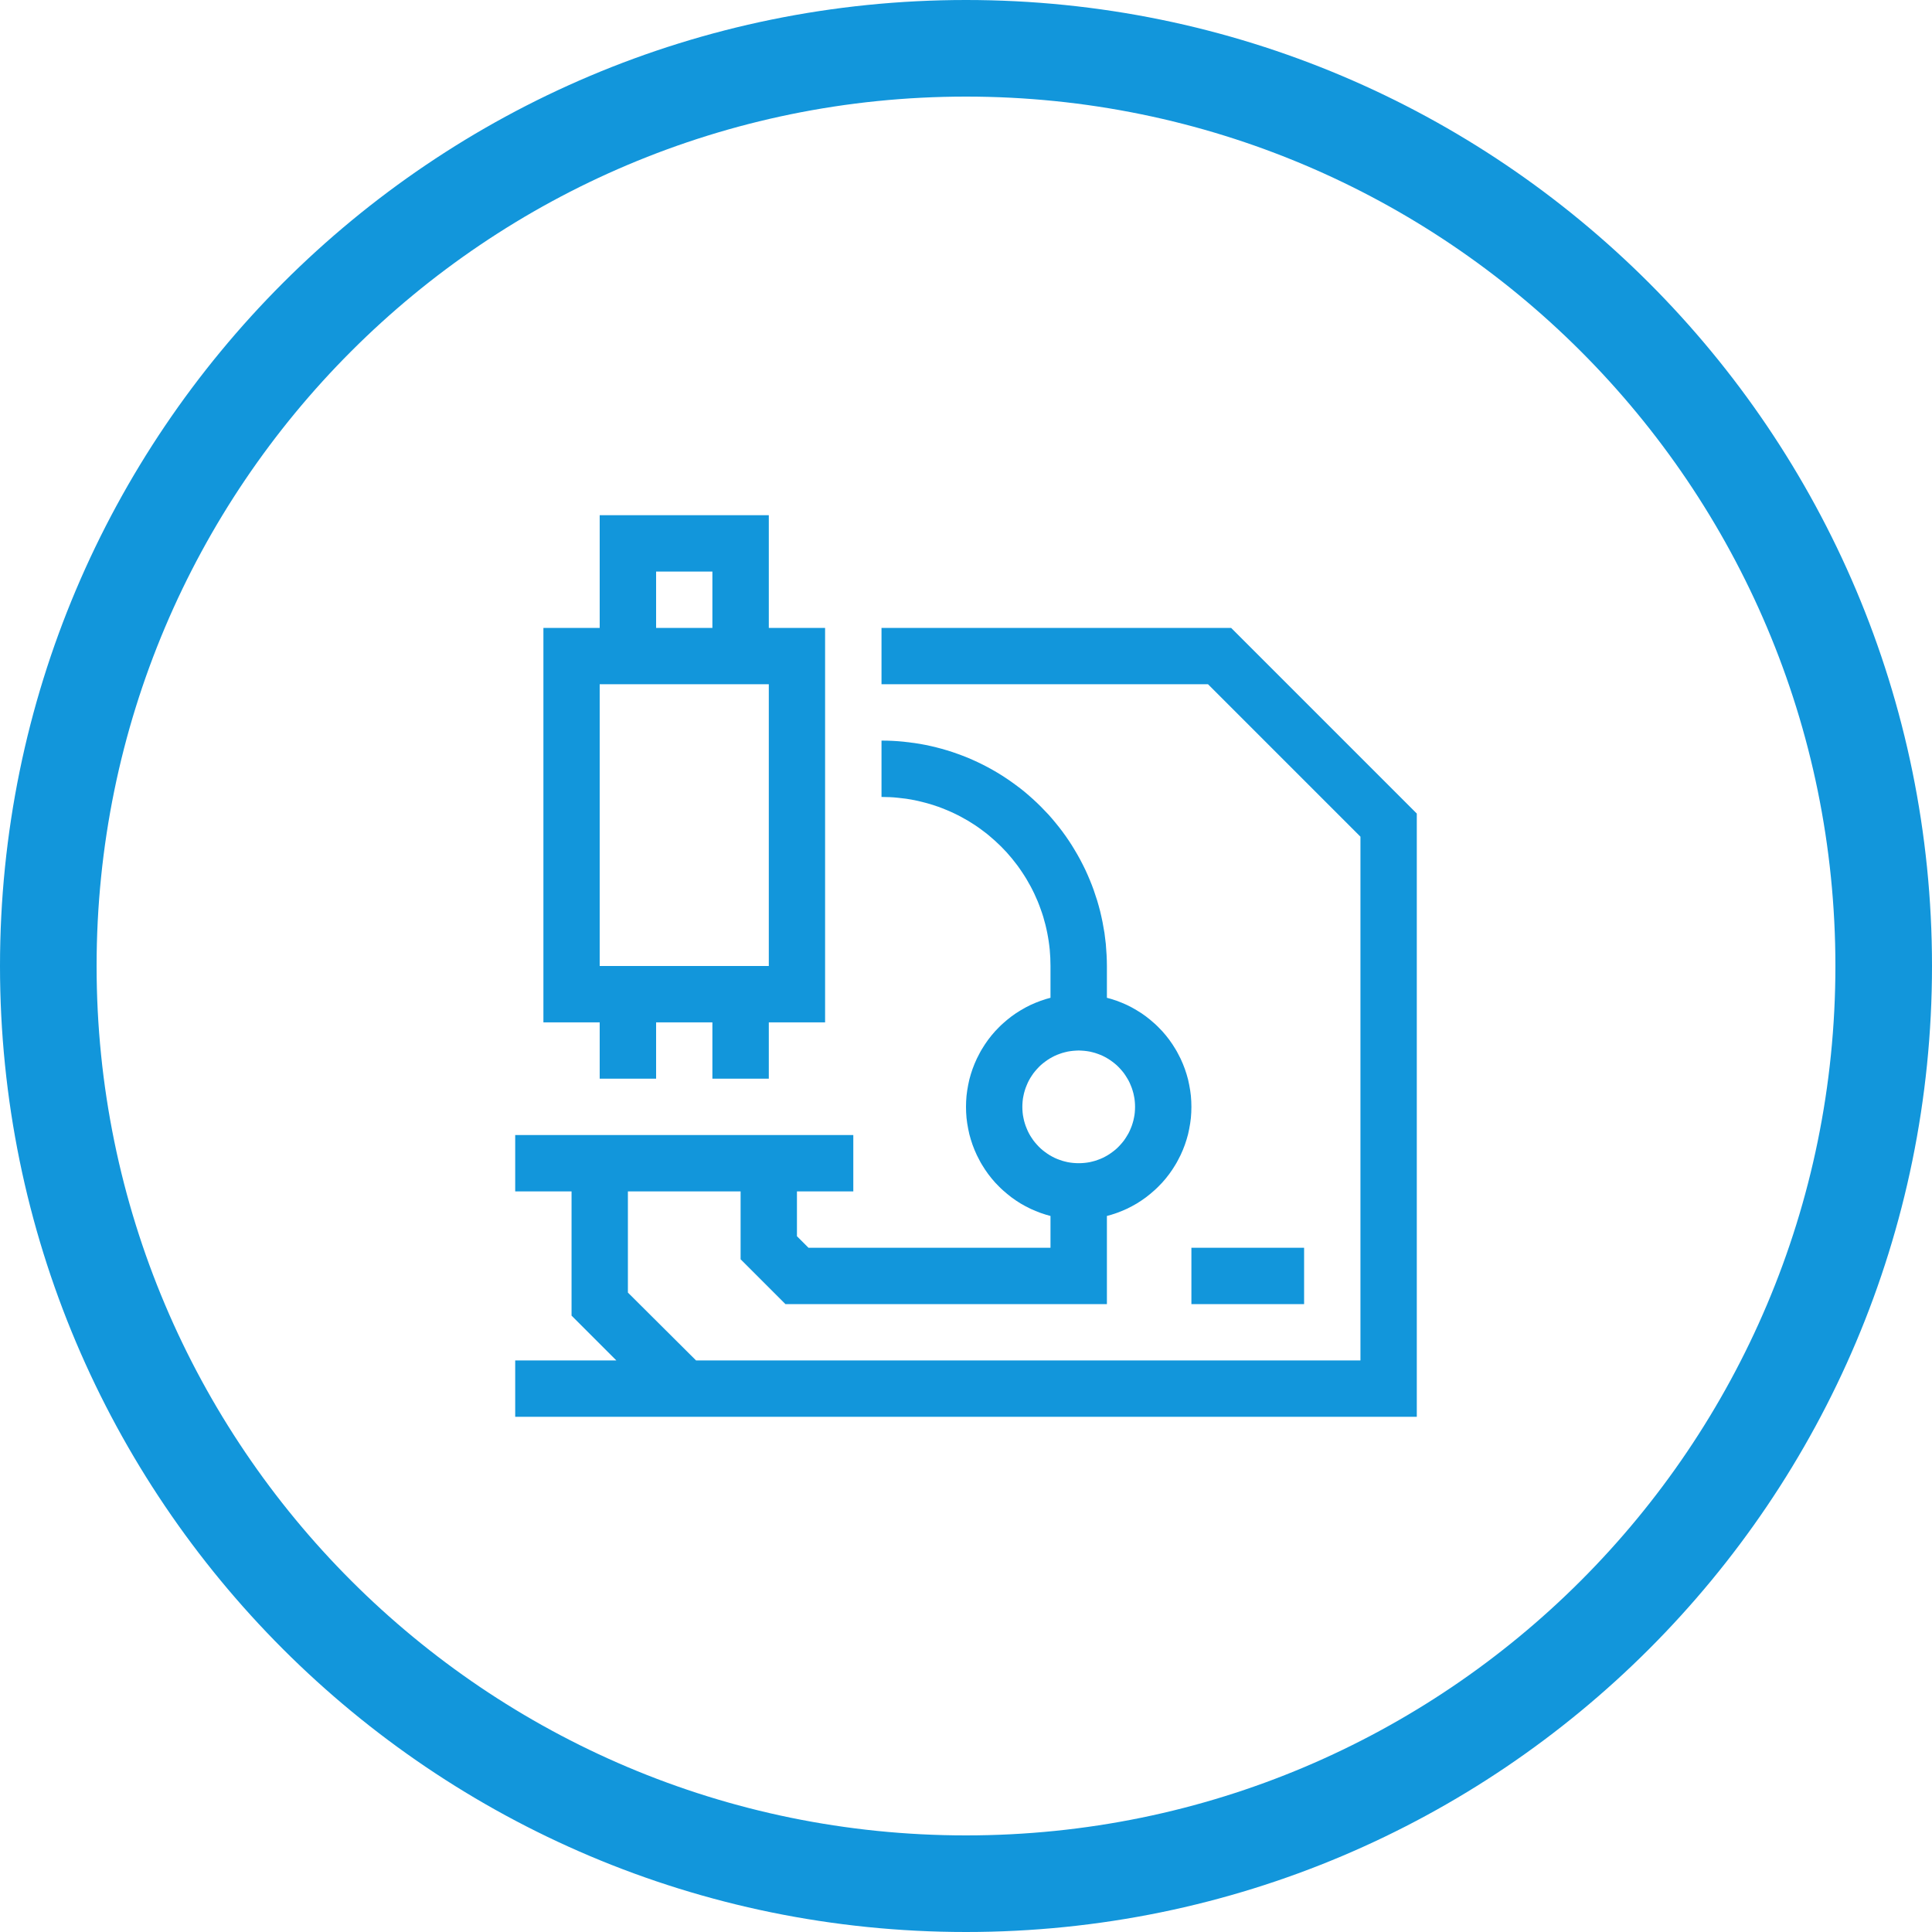
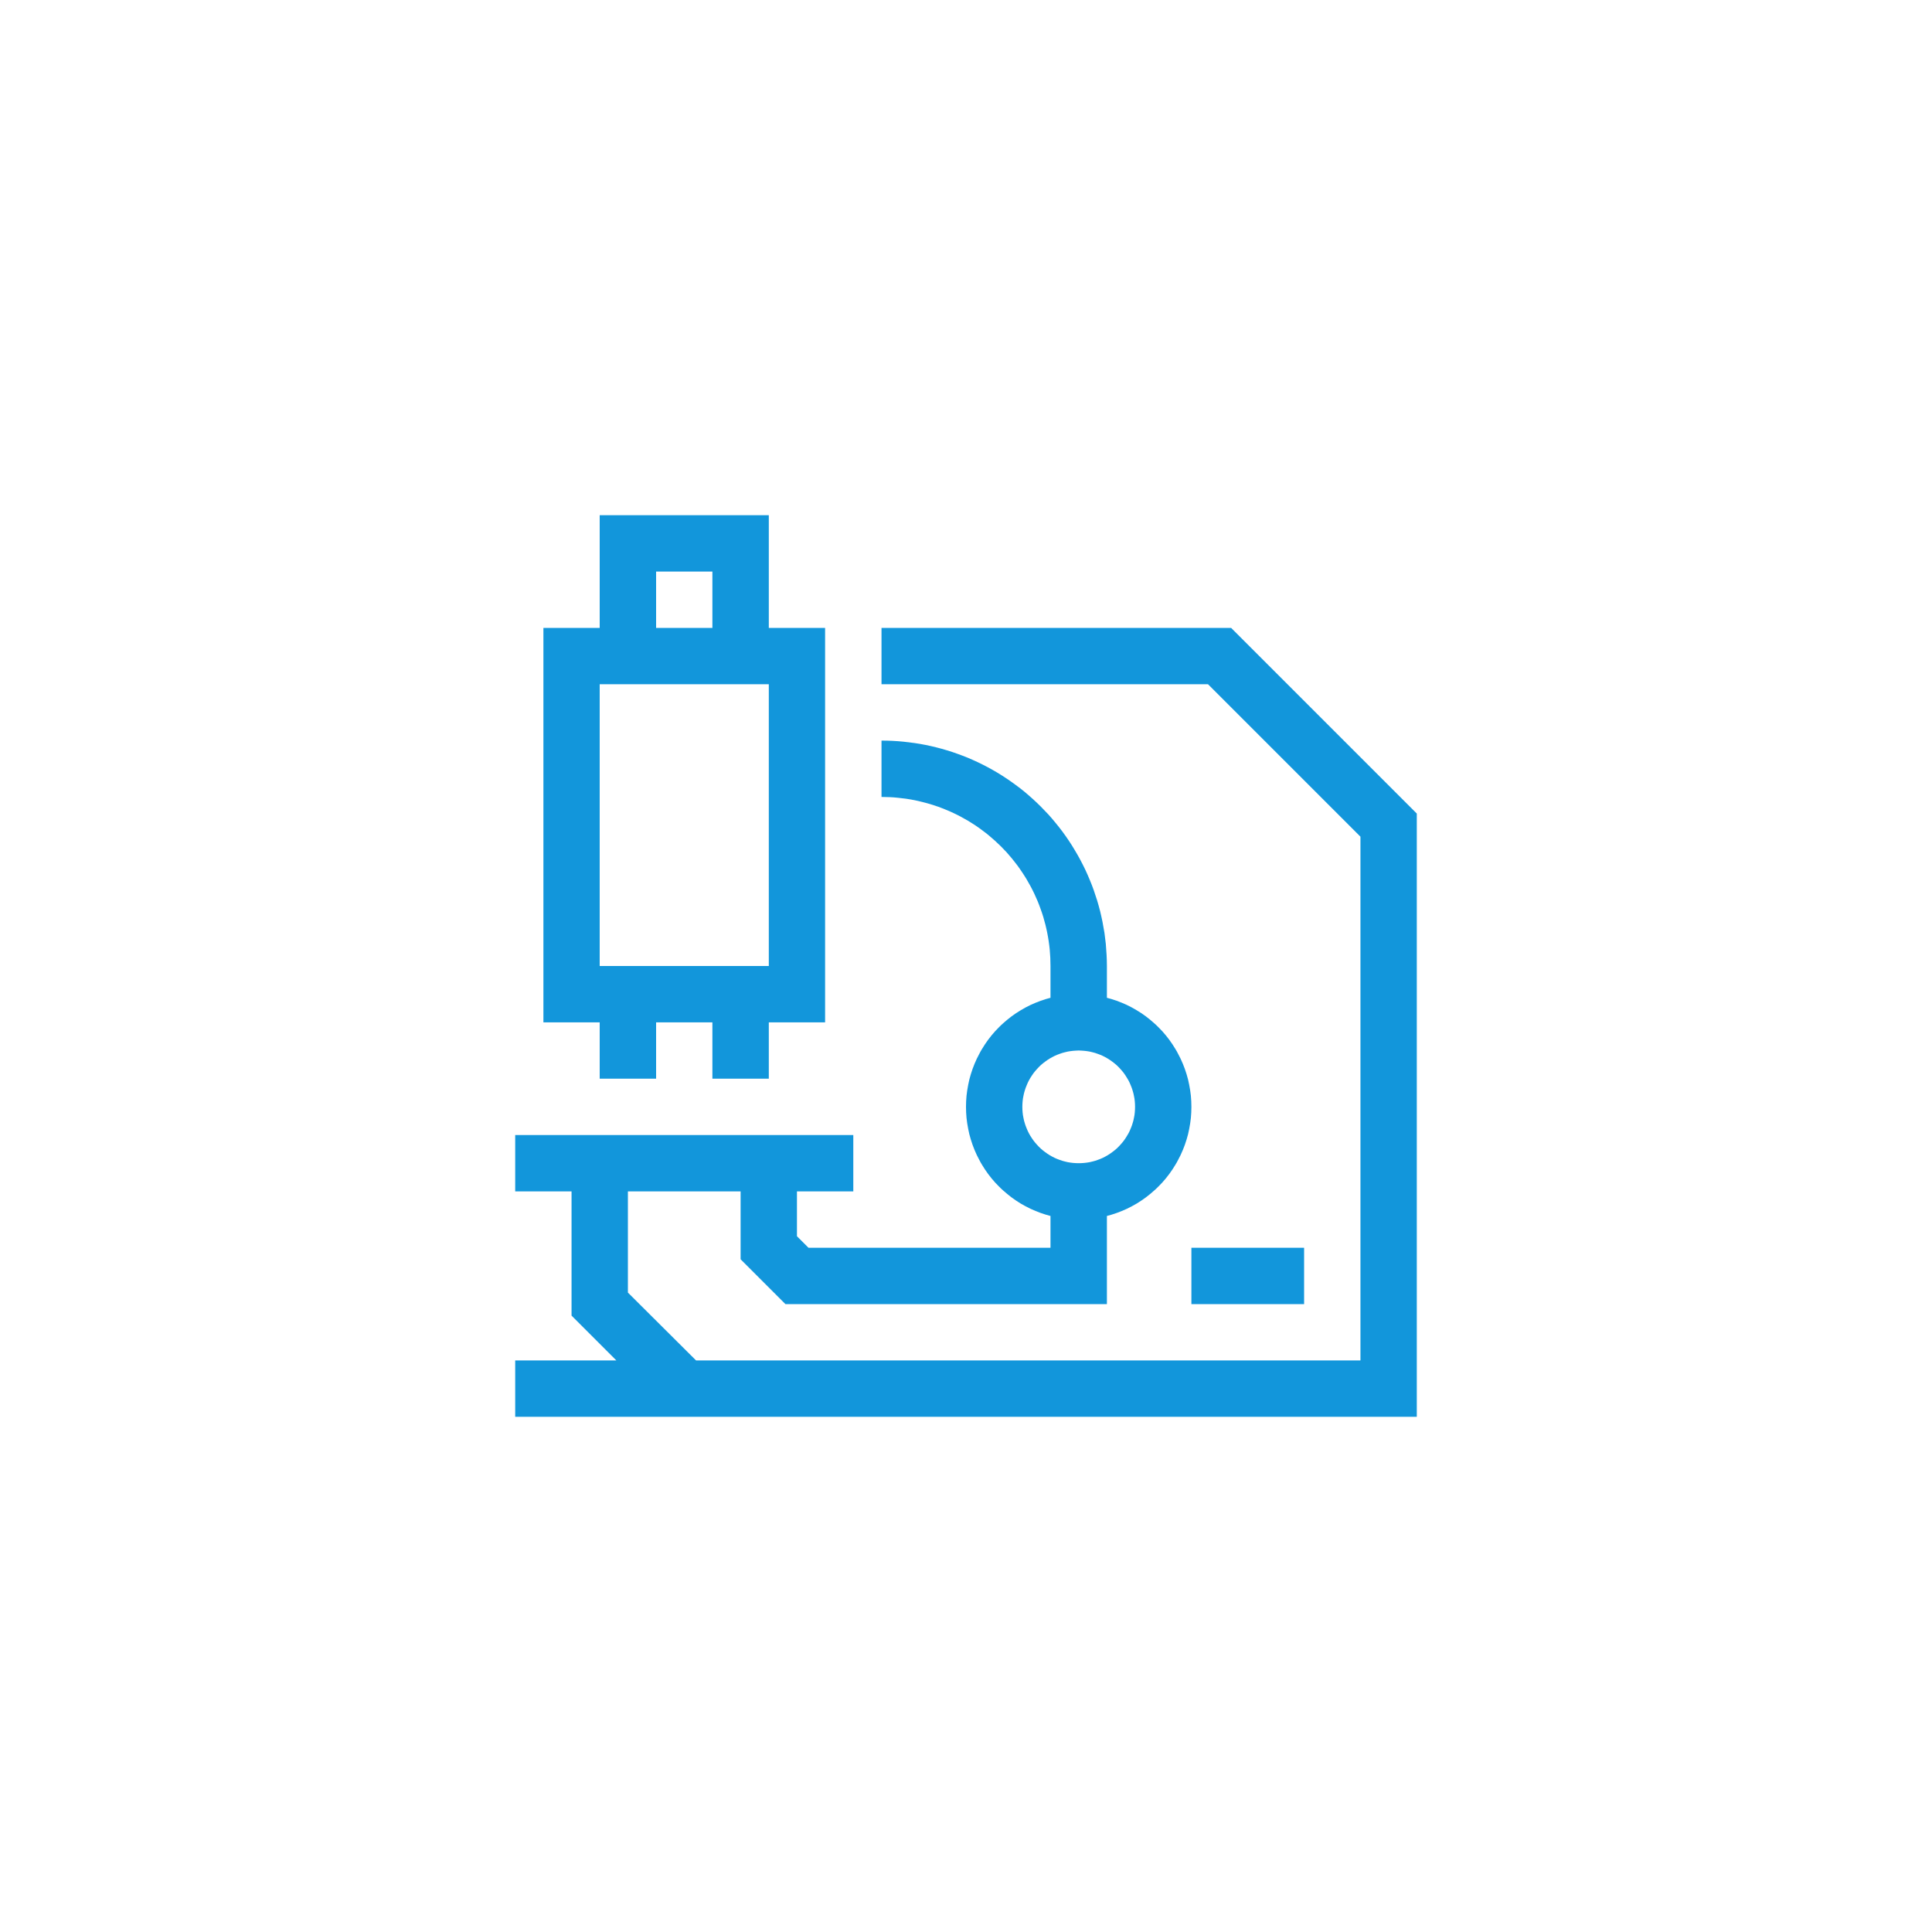
<svg xmlns="http://www.w3.org/2000/svg" width="30" height="30" viewBox="0 0 30 30" fill="none">
-   <path fill-rule="evenodd" fill="rgba(18, 150, 219, 1)" d="M15 30C23.284 30 30 23.284 30 15C30 6.716 23.284 0 15 0C6.716 0 0 6.716 0 15C0 23.284 6.716 30 15 30ZM15 1.5C22.456 1.5 28.5 7.544 28.5 15C28.5 22.456 22.456 28.5 15 28.5C7.544 28.5 1.5 22.456 1.5 15C1.5 7.544 7.544 1.5 15 1.5Z">
- </path>
  <path d="M8 17.625L13.25 17.625L13.25 18.5L8 18.5L8 17.625ZM12.812 15.875L8.438 15.875L8.438 9.75L12.812 9.75L12.812 15.875ZM9.312 15L11.938 15L11.938 10.625L9.312 10.625L9.312 15ZM11.938 10.625L9.312 10.625L9.312 8L11.938 8L11.938 10.625ZM10.188 9.75L11.062 9.75L11.062 8.875L10.188 8.875L10.188 9.75ZM9.312 15.438L10.188 15.438L10.188 16.75L9.312 16.75L9.312 15.438ZM11.062 15.438L11.938 15.438L11.938 16.75L11.062 16.75L11.062 15.438ZM10.297 21.851L8.875 20.429L8.875 18.062L9.75 18.062L9.75 20.071L10.918 21.234L10.297 21.851ZM17.188 15.875L16.312 15.875L16.312 15C16.312 14.957 16.311 14.914 16.309 14.871C16.307 14.828 16.304 14.786 16.3 14.743C16.296 14.7 16.29 14.657 16.284 14.615C16.278 14.572 16.27 14.53 16.262 14.488C16.254 14.446 16.244 14.404 16.234 14.362C16.223 14.32 16.212 14.279 16.2 14.238C16.187 14.197 16.174 14.156 16.159 14.116C16.145 14.075 16.129 14.035 16.113 13.995C16.096 13.956 16.079 13.916 16.061 13.878C16.042 13.839 16.023 13.8 16.003 13.763C15.982 13.725 15.961 13.687 15.939 13.65C15.917 13.614 15.894 13.577 15.87 13.542C15.846 13.506 15.822 13.471 15.796 13.436C15.77 13.402 15.744 13.368 15.717 13.335C15.689 13.302 15.661 13.269 15.633 13.237C15.604 13.205 15.574 13.174 15.544 13.144C15.513 13.114 15.482 13.084 15.45 13.055C15.418 13.026 15.386 12.998 15.353 12.971C15.32 12.944 15.286 12.917 15.251 12.892C15.217 12.866 15.182 12.841 15.146 12.817C15.11 12.793 15.074 12.771 15.037 12.748C15 12.726 14.963 12.705 14.925 12.685C14.887 12.665 14.849 12.645 14.81 12.627C14.771 12.609 14.732 12.591 14.692 12.575C14.652 12.558 14.612 12.543 14.572 12.528C14.531 12.514 14.491 12.501 14.45 12.488C14.408 12.476 14.367 12.464 14.325 12.454C14.284 12.443 14.242 12.434 14.2 12.425C14.158 12.417 14.115 12.41 14.073 12.403C14.03 12.397 13.988 12.392 13.945 12.388C13.902 12.383 13.859 12.38 13.816 12.378C13.773 12.376 13.73 12.375 13.688 12.375L13.688 11.5C13.745 11.5 13.802 11.501 13.859 11.504C13.916 11.507 13.974 11.511 14.031 11.517C14.088 11.523 14.144 11.53 14.201 11.538C14.258 11.546 14.314 11.556 14.37 11.567C14.427 11.578 14.482 11.591 14.538 11.605C14.594 11.619 14.649 11.634 14.704 11.651C14.758 11.667 14.813 11.685 14.867 11.705C14.921 11.724 14.974 11.745 15.027 11.766C15.08 11.788 15.132 11.812 15.184 11.836C15.236 11.861 15.287 11.886 15.337 11.913C15.388 11.94 15.438 11.969 15.487 11.998C15.536 12.027 15.584 12.058 15.632 12.09C15.68 12.122 15.726 12.155 15.772 12.189C15.819 12.223 15.864 12.258 15.908 12.294C15.952 12.331 15.995 12.368 16.038 12.407C16.08 12.445 16.122 12.485 16.162 12.525C16.203 12.566 16.242 12.607 16.281 12.649C16.319 12.692 16.357 12.735 16.393 12.78C16.429 12.824 16.465 12.869 16.499 12.915C16.533 12.961 16.566 13.008 16.598 13.056C16.63 13.103 16.66 13.152 16.689 13.201C16.719 13.25 16.747 13.3 16.774 13.35C16.801 13.401 16.827 13.452 16.852 13.504C16.876 13.555 16.899 13.608 16.921 13.661C16.943 13.713 16.964 13.767 16.983 13.821C17.002 13.875 17.02 13.929 17.037 13.984C17.053 14.039 17.069 14.094 17.083 14.15C17.096 14.205 17.109 14.261 17.12 14.317C17.131 14.373 17.141 14.43 17.15 14.486C17.158 14.543 17.165 14.6 17.171 14.657C17.176 14.714 17.18 14.771 17.183 14.828C17.186 14.886 17.188 14.943 17.188 15L17.188 15.875ZM17.188 20.25L12.196 20.25L11.5 19.554L11.5 18.089L12.375 18.089L12.375 19.196L12.554 19.375L16.312 19.375L16.312 18.5L17.188 18.5L17.188 20.25ZM22 22L8 22L8 21.125L21.125 21.125L21.125 12.992L18.758 10.625L13.688 10.625L13.688 9.75L19.117 9.75L22 12.633L22 22ZM16.75 18.938C16.721 18.938 16.693 18.937 16.664 18.935C16.636 18.934 16.607 18.932 16.578 18.929C16.55 18.926 16.522 18.923 16.493 18.919C16.465 18.914 16.437 18.91 16.409 18.904C16.381 18.898 16.353 18.892 16.325 18.885C16.297 18.878 16.269 18.87 16.242 18.862C16.215 18.854 16.187 18.845 16.16 18.835C16.134 18.826 16.107 18.815 16.08 18.804C16.054 18.793 16.028 18.782 16.002 18.77C15.976 18.757 15.95 18.744 15.925 18.731C15.9 18.717 15.875 18.703 15.85 18.689C15.826 18.674 15.802 18.659 15.778 18.643C15.754 18.627 15.73 18.61 15.707 18.593C15.684 18.576 15.662 18.558 15.64 18.54C15.618 18.522 15.596 18.503 15.575 18.484C15.553 18.465 15.533 18.445 15.513 18.425C15.492 18.405 15.473 18.384 15.453 18.363C15.434 18.341 15.415 18.32 15.397 18.298C15.379 18.276 15.361 18.253 15.344 18.23C15.327 18.207 15.311 18.184 15.295 18.16C15.279 18.136 15.264 18.112 15.249 18.087C15.234 18.063 15.22 18.038 15.207 18.012C15.193 17.987 15.18 17.962 15.168 17.936C15.156 17.91 15.144 17.884 15.133 17.857C15.122 17.831 15.112 17.804 15.102 17.777C15.093 17.75 15.084 17.723 15.075 17.695C15.067 17.668 15.059 17.64 15.052 17.613C15.046 17.585 15.039 17.557 15.034 17.529C15.028 17.501 15.023 17.473 15.019 17.444C15.015 17.416 15.011 17.387 15.008 17.359C15.006 17.331 15.004 17.302 15.002 17.273C15.001 17.245 15 17.216 15 17.188C15 17.159 15.001 17.13 15.002 17.102C15.004 17.073 15.006 17.044 15.008 17.016C15.011 16.988 15.015 16.959 15.019 16.931C15.023 16.902 15.028 16.874 15.034 16.846C15.039 16.818 15.046 16.79 15.052 16.762C15.059 16.735 15.067 16.707 15.075 16.68C15.084 16.652 15.093 16.625 15.102 16.598C15.112 16.571 15.122 16.544 15.133 16.518C15.144 16.491 15.156 16.465 15.168 16.439C15.18 16.413 15.193 16.388 15.207 16.363C15.22 16.337 15.234 16.312 15.249 16.288C15.264 16.263 15.279 16.239 15.295 16.215C15.311 16.191 15.327 16.168 15.344 16.145C15.361 16.122 15.379 16.099 15.397 16.077C15.415 16.055 15.434 16.034 15.453 16.012C15.473 15.991 15.492 15.97 15.513 15.95C15.533 15.93 15.553 15.91 15.575 15.891C15.596 15.872 15.618 15.853 15.64 15.835C15.662 15.817 15.684 15.799 15.707 15.782C15.73 15.765 15.754 15.748 15.778 15.732C15.802 15.716 15.826 15.701 15.85 15.687C15.875 15.672 15.9 15.658 15.925 15.644C15.95 15.631 15.976 15.618 16.002 15.605C16.028 15.593 16.054 15.582 16.08 15.571C16.107 15.56 16.134 15.549 16.16 15.54C16.187 15.53 16.215 15.521 16.242 15.513C16.269 15.505 16.297 15.497 16.325 15.49C16.353 15.483 16.381 15.477 16.409 15.471C16.437 15.466 16.465 15.461 16.493 15.456C16.522 15.452 16.55 15.449 16.578 15.446C16.607 15.443 16.636 15.441 16.664 15.44C16.693 15.438 16.721 15.438 16.75 15.438C16.779 15.438 16.807 15.438 16.836 15.44C16.864 15.441 16.893 15.443 16.922 15.446C16.95 15.449 16.978 15.452 17.007 15.456C17.035 15.461 17.063 15.466 17.091 15.471C17.119 15.477 17.147 15.483 17.175 15.49C17.203 15.497 17.231 15.505 17.258 15.513C17.285 15.521 17.313 15.53 17.34 15.54C17.366 15.549 17.393 15.56 17.42 15.571C17.446 15.582 17.472 15.593 17.498 15.605C17.524 15.618 17.55 15.631 17.575 15.644C17.6 15.658 17.625 15.672 17.65 15.687C17.674 15.701 17.698 15.716 17.722 15.732C17.746 15.748 17.77 15.765 17.793 15.782C17.816 15.799 17.838 15.817 17.86 15.835C17.882 15.853 17.904 15.872 17.925 15.891C17.947 15.91 17.967 15.93 17.987 15.95C18.008 15.97 18.027 15.991 18.047 16.012C18.066 16.034 18.085 16.055 18.103 16.077C18.121 16.099 18.139 16.122 18.156 16.145C18.173 16.168 18.189 16.191 18.205 16.215C18.221 16.239 18.236 16.263 18.251 16.288C18.266 16.312 18.28 16.337 18.293 16.363C18.307 16.388 18.32 16.413 18.332 16.439C18.344 16.465 18.356 16.491 18.367 16.518C18.378 16.544 18.388 16.571 18.398 16.598C18.407 16.625 18.416 16.652 18.425 16.68C18.433 16.707 18.441 16.735 18.448 16.762C18.454 16.79 18.461 16.818 18.466 16.846C18.472 16.874 18.477 16.902 18.481 16.931C18.485 16.959 18.489 16.988 18.492 17.016C18.494 17.044 18.497 17.073 18.498 17.102C18.499 17.13 18.5 17.159 18.5 17.188C18.5 17.216 18.499 17.245 18.498 17.273C18.497 17.302 18.494 17.331 18.492 17.359C18.489 17.387 18.485 17.416 18.481 17.444C18.477 17.473 18.472 17.501 18.466 17.529C18.461 17.557 18.454 17.585 18.448 17.613C18.441 17.64 18.433 17.668 18.425 17.695C18.416 17.723 18.407 17.75 18.398 17.777C18.388 17.804 18.378 17.831 18.367 17.857C18.356 17.884 18.344 17.91 18.332 17.936C18.32 17.962 18.307 17.987 18.293 18.012C18.28 18.038 18.266 18.063 18.251 18.087C18.236 18.112 18.221 18.136 18.205 18.16C18.189 18.184 18.173 18.207 18.156 18.23C18.139 18.253 18.121 18.276 18.103 18.298C18.085 18.32 18.066 18.341 18.047 18.363C18.027 18.384 18.008 18.405 17.987 18.425C17.967 18.445 17.947 18.465 17.925 18.484C17.904 18.503 17.882 18.522 17.86 18.54C17.838 18.558 17.816 18.576 17.793 18.593C17.77 18.61 17.746 18.627 17.722 18.643C17.698 18.659 17.674 18.674 17.65 18.689C17.625 18.703 17.6 18.717 17.575 18.731C17.55 18.744 17.524 18.757 17.498 18.77C17.472 18.782 17.446 18.793 17.42 18.804C17.393 18.815 17.366 18.826 17.34 18.835C17.313 18.845 17.285 18.854 17.258 18.862C17.231 18.87 17.203 18.878 17.175 18.885C17.147 18.892 17.119 18.898 17.091 18.904C17.063 18.91 17.035 18.914 17.007 18.919C16.978 18.923 16.95 18.926 16.922 18.929C16.893 18.932 16.864 18.934 16.836 18.935C16.807 18.937 16.779 18.938 16.75 18.938ZM16.75 16.312C16.736 16.312 16.721 16.313 16.707 16.314C16.693 16.314 16.678 16.315 16.664 16.317C16.65 16.318 16.636 16.32 16.622 16.322C16.607 16.324 16.593 16.326 16.579 16.329C16.565 16.332 16.551 16.335 16.537 16.339C16.523 16.342 16.51 16.346 16.496 16.35C16.482 16.354 16.469 16.359 16.455 16.364C16.442 16.369 16.428 16.374 16.415 16.379C16.402 16.385 16.389 16.39 16.376 16.396C16.363 16.403 16.35 16.409 16.337 16.416C16.325 16.423 16.312 16.43 16.3 16.437C16.288 16.444 16.276 16.452 16.264 16.46C16.252 16.468 16.24 16.476 16.229 16.485C16.217 16.493 16.206 16.502 16.195 16.511C16.184 16.52 16.173 16.53 16.162 16.539C16.152 16.549 16.141 16.559 16.131 16.569C16.121 16.579 16.111 16.589 16.102 16.6C16.092 16.61 16.083 16.621 16.074 16.632C16.064 16.643 16.056 16.655 16.047 16.666C16.039 16.678 16.03 16.689 16.023 16.701C16.015 16.713 16.007 16.725 15.999 16.738C15.992 16.75 15.985 16.762 15.978 16.775C15.972 16.788 15.965 16.8 15.959 16.813C15.953 16.826 15.947 16.839 15.942 16.853C15.936 16.866 15.931 16.879 15.926 16.893C15.921 16.906 15.917 16.92 15.913 16.933C15.909 16.947 15.905 16.961 15.901 16.975C15.898 16.989 15.895 17.003 15.892 17.017C15.889 17.031 15.887 17.045 15.884 17.059C15.882 17.073 15.881 17.087 15.879 17.102C15.878 17.116 15.877 17.13 15.876 17.145C15.875 17.159 15.875 17.173 15.875 17.188C15.875 17.202 15.875 17.216 15.876 17.23C15.877 17.245 15.878 17.259 15.879 17.273C15.881 17.288 15.882 17.302 15.884 17.316C15.887 17.33 15.889 17.344 15.892 17.358C15.895 17.372 15.898 17.386 15.901 17.4C15.905 17.414 15.909 17.428 15.913 17.442C15.917 17.455 15.921 17.469 15.926 17.482C15.931 17.496 15.936 17.509 15.942 17.522C15.947 17.536 15.953 17.549 15.959 17.562C15.965 17.575 15.972 17.587 15.978 17.6C15.985 17.613 15.992 17.625 15.999 17.637C16.007 17.65 16.015 17.662 16.023 17.674C16.03 17.686 16.039 17.697 16.047 17.709C16.056 17.72 16.064 17.732 16.074 17.743C16.083 17.754 16.092 17.765 16.102 17.775C16.111 17.786 16.121 17.796 16.131 17.806C16.141 17.816 16.152 17.826 16.162 17.836C16.173 17.845 16.184 17.855 16.195 17.864C16.206 17.873 16.217 17.882 16.229 17.89C16.24 17.899 16.252 17.907 16.264 17.915C16.276 17.923 16.288 17.931 16.3 17.938C16.312 17.945 16.325 17.952 16.337 17.959C16.35 17.966 16.363 17.972 16.376 17.979C16.389 17.985 16.402 17.99 16.415 17.996C16.428 18.001 16.442 18.006 16.455 18.011C16.469 18.016 16.482 18.021 16.496 18.025C16.51 18.029 16.523 18.033 16.537 18.036C16.551 18.04 16.565 18.043 16.579 18.046C16.593 18.049 16.607 18.051 16.622 18.053C16.636 18.055 16.65 18.057 16.664 18.058C16.678 18.06 16.693 18.061 16.707 18.061C16.721 18.062 16.736 18.062 16.75 18.062C16.764 18.062 16.779 18.062 16.793 18.061C16.807 18.061 16.822 18.06 16.836 18.058C16.85 18.057 16.864 18.055 16.878 18.053C16.893 18.051 16.907 18.049 16.921 18.046C16.935 18.043 16.949 18.04 16.963 18.036C16.977 18.033 16.99 18.029 17.004 18.025C17.018 18.021 17.031 18.016 17.045 18.011C17.058 18.006 17.072 18.001 17.085 17.996C17.098 17.99 17.111 17.985 17.124 17.979C17.137 17.972 17.15 17.966 17.163 17.959C17.175 17.952 17.188 17.945 17.2 17.938C17.212 17.931 17.224 17.923 17.236 17.915C17.248 17.907 17.26 17.899 17.271 17.89C17.283 17.882 17.294 17.873 17.305 17.864C17.316 17.855 17.327 17.845 17.338 17.836C17.348 17.826 17.359 17.816 17.369 17.806C17.379 17.796 17.389 17.786 17.398 17.775C17.408 17.765 17.417 17.754 17.426 17.743C17.436 17.732 17.444 17.72 17.453 17.709C17.461 17.697 17.47 17.686 17.477 17.674C17.485 17.662 17.493 17.65 17.5 17.637C17.508 17.625 17.515 17.613 17.522 17.6C17.528 17.587 17.535 17.575 17.541 17.562C17.547 17.549 17.553 17.536 17.558 17.522C17.564 17.509 17.569 17.496 17.574 17.482C17.579 17.469 17.583 17.455 17.587 17.442C17.591 17.428 17.595 17.414 17.599 17.4C17.602 17.386 17.605 17.372 17.608 17.358C17.611 17.344 17.613 17.33 17.616 17.316C17.618 17.302 17.619 17.288 17.621 17.273C17.622 17.259 17.623 17.245 17.624 17.23C17.625 17.216 17.625 17.202 17.625 17.188C17.625 17.173 17.625 17.159 17.624 17.145C17.623 17.13 17.622 17.116 17.621 17.102C17.619 17.087 17.618 17.073 17.616 17.059C17.613 17.045 17.611 17.031 17.608 17.017C17.605 17.003 17.602 16.989 17.599 16.975C17.595 16.961 17.591 16.947 17.587 16.933C17.583 16.92 17.579 16.906 17.574 16.893C17.569 16.879 17.564 16.866 17.558 16.853C17.553 16.839 17.547 16.826 17.541 16.813C17.535 16.8 17.528 16.788 17.522 16.775C17.515 16.762 17.508 16.75 17.5 16.738C17.493 16.725 17.485 16.713 17.477 16.701C17.47 16.689 17.461 16.678 17.453 16.666C17.444 16.655 17.436 16.643 17.426 16.632C17.417 16.621 17.408 16.61 17.398 16.6C17.389 16.589 17.379 16.579 17.369 16.569C17.359 16.559 17.348 16.549 17.338 16.539C17.327 16.53 17.316 16.52 17.305 16.511C17.294 16.502 17.283 16.493 17.271 16.485C17.26 16.476 17.248 16.468 17.236 16.46C17.224 16.452 17.212 16.444 17.2 16.437C17.188 16.43 17.175 16.423 17.163 16.416C17.15 16.409 17.137 16.403 17.124 16.396C17.111 16.39 17.098 16.385 17.085 16.379C17.072 16.374 17.058 16.369 17.045 16.364C17.031 16.359 17.018 16.354 17.004 16.35C16.99 16.346 16.977 16.342 16.963 16.339C16.949 16.335 16.935 16.332 16.921 16.329C16.907 16.326 16.893 16.324 16.878 16.322C16.864 16.32 16.85 16.318 16.836 16.317C16.822 16.315 16.807 16.314 16.793 16.314C16.779 16.313 16.764 16.312 16.75 16.312ZM18.5 19.375L20.25 19.375L20.25 20.25L18.5 20.25L18.5 19.375Z" fill="#1296DB">
</path>
</svg>